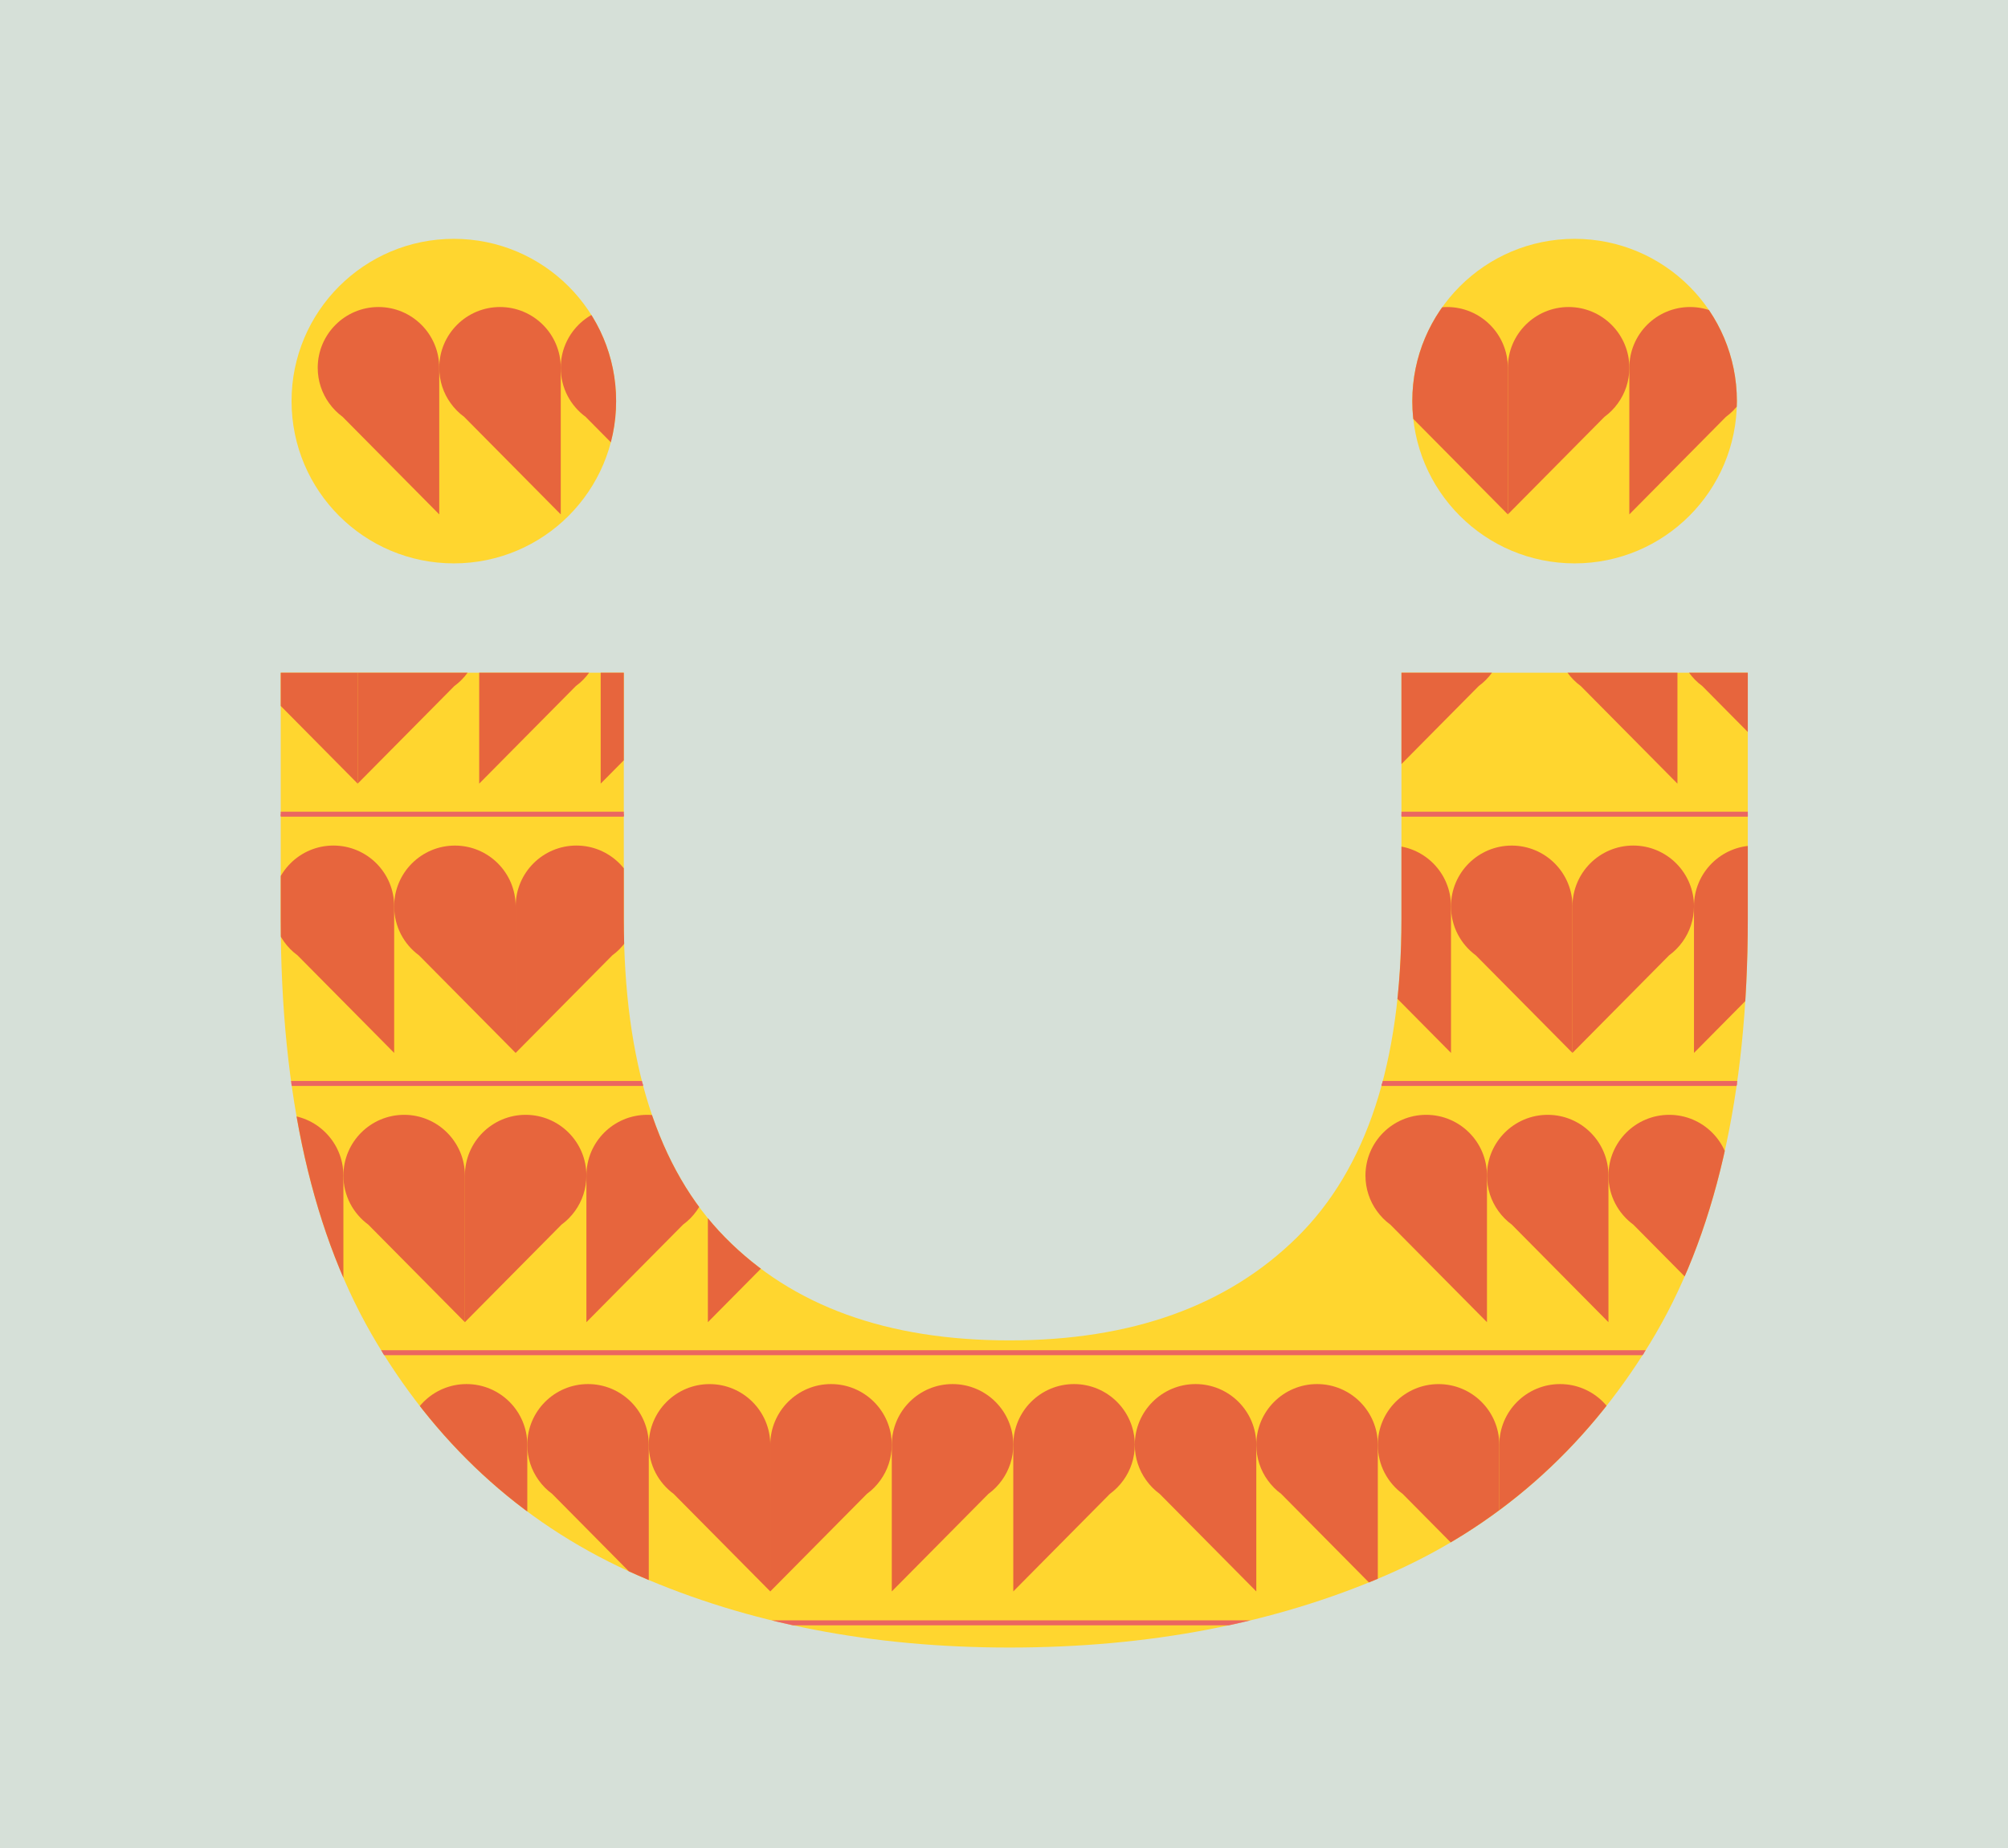
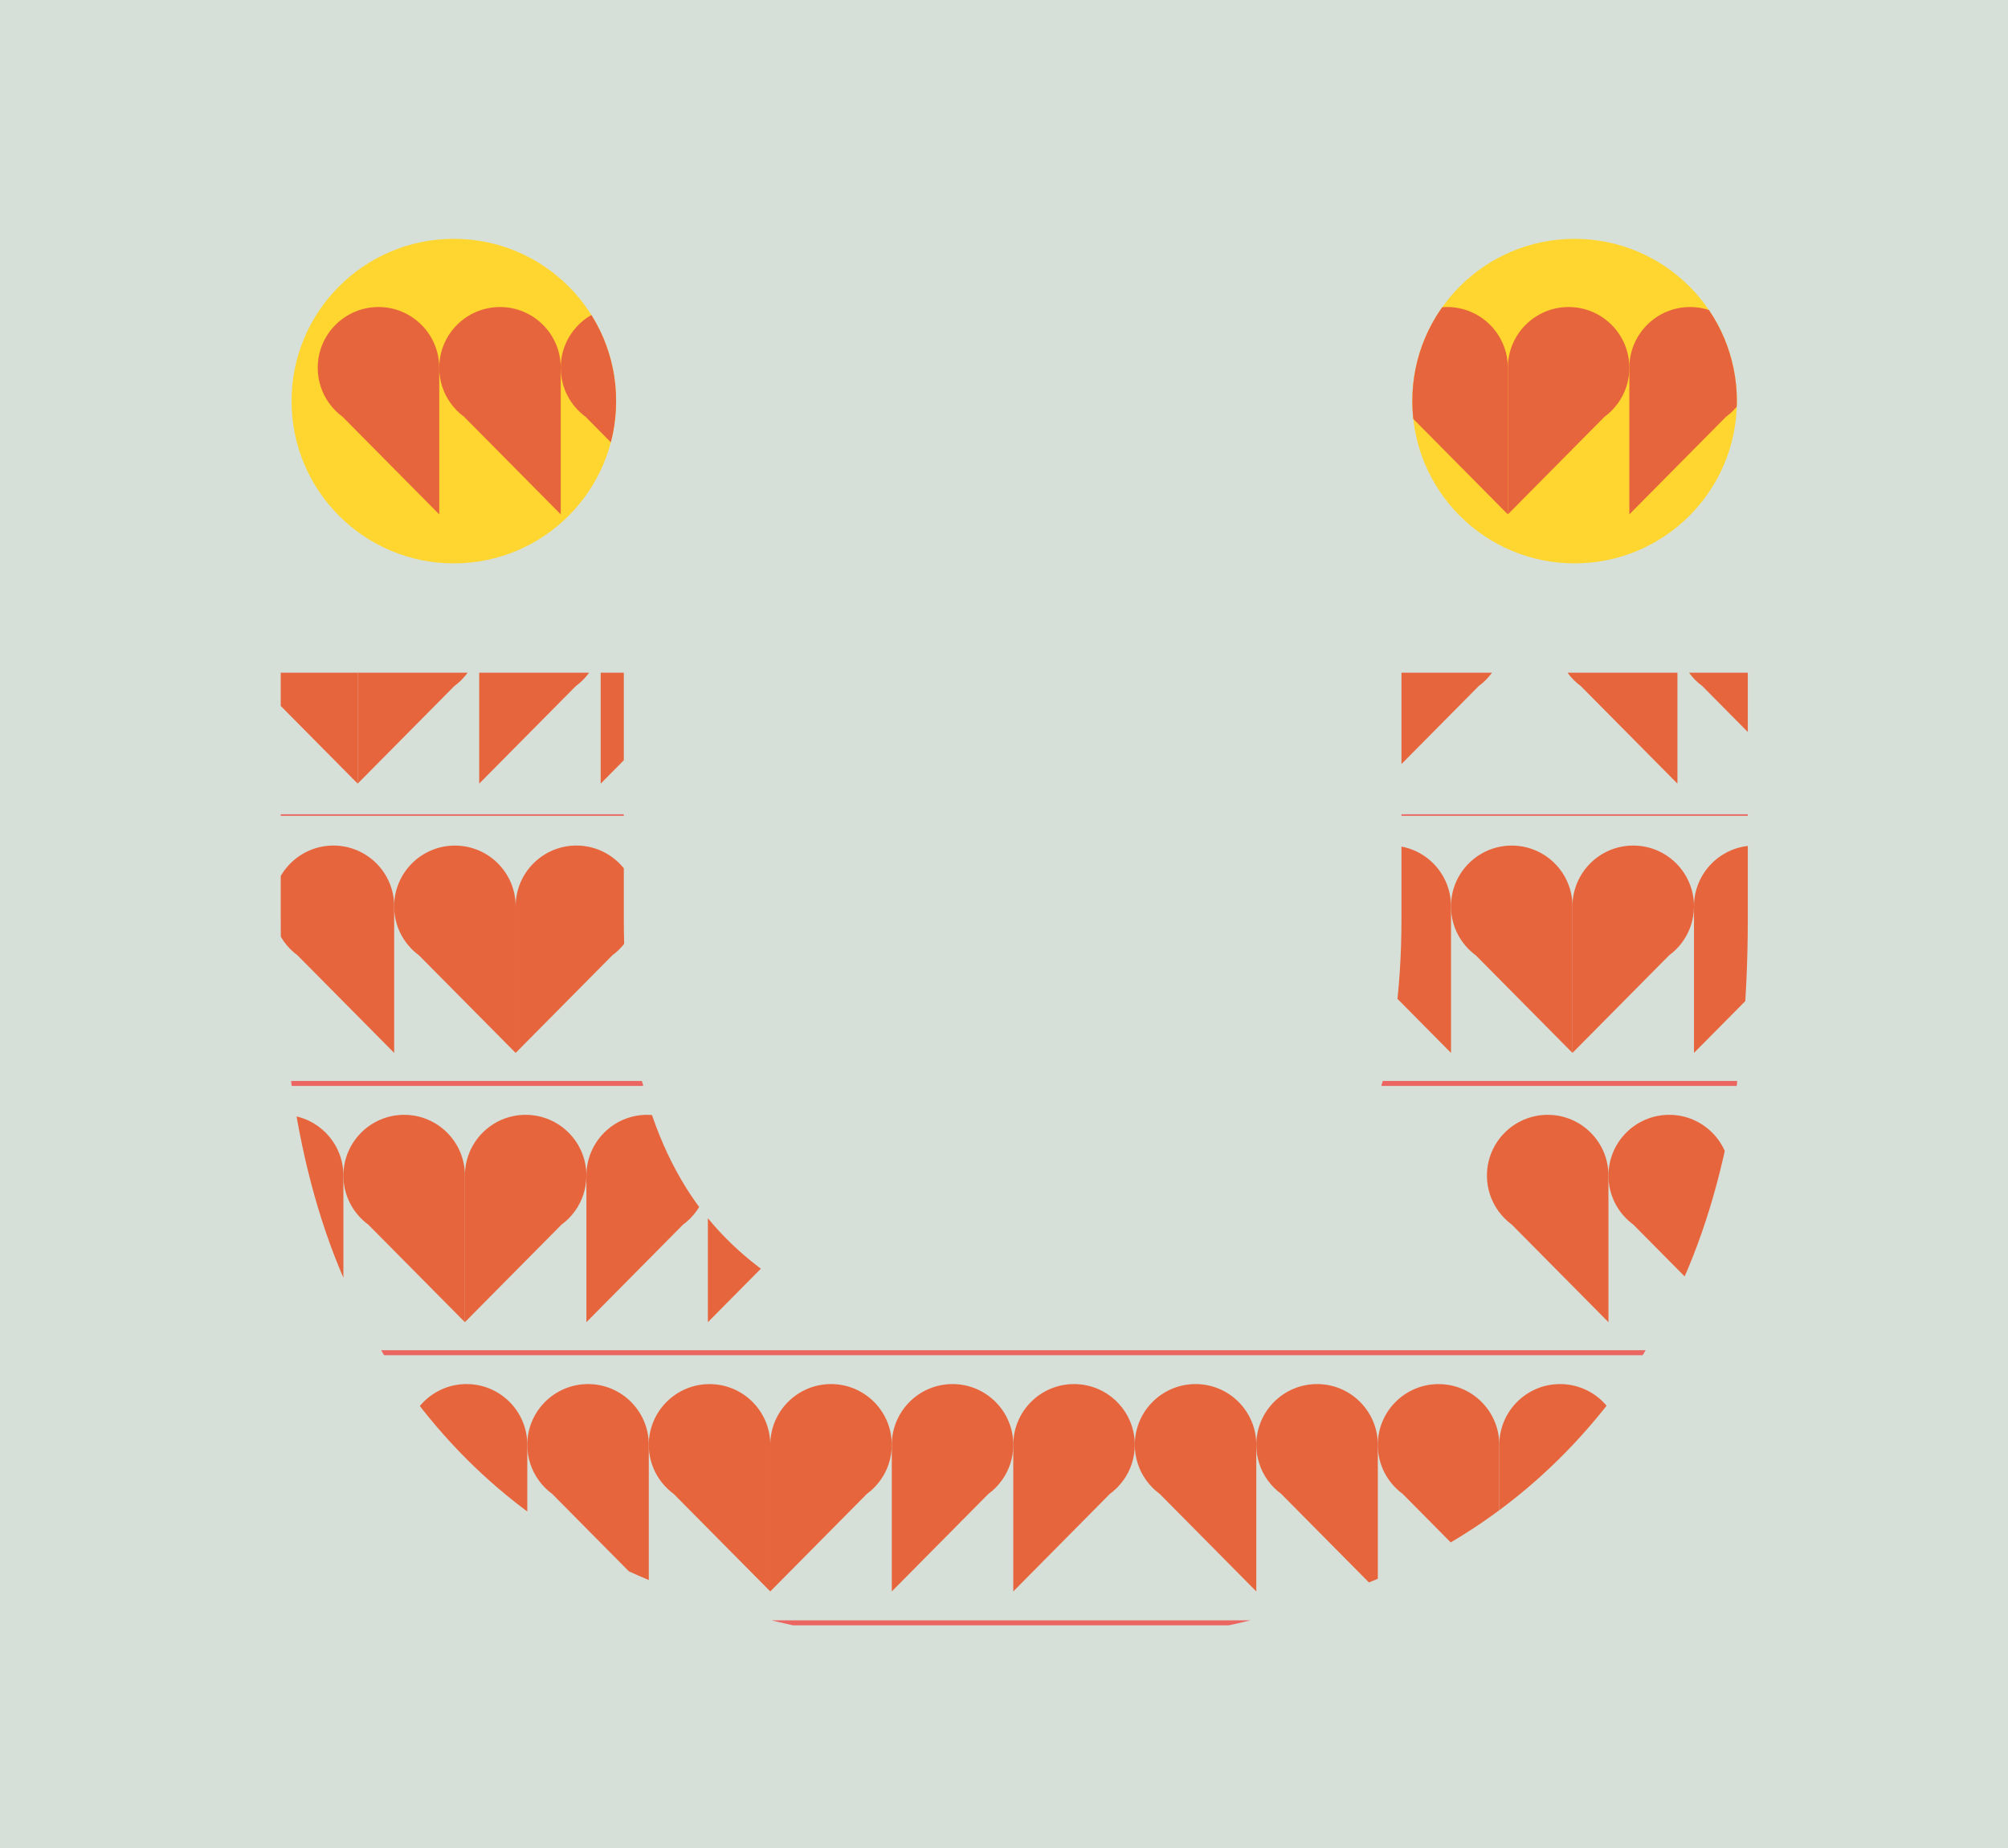
<svg xmlns="http://www.w3.org/2000/svg" xmlns:xlink="http://www.w3.org/1999/xlink" version="1.1" id="Layer_1" x="0px" y="0px" viewBox="0 0 639.83 588.98" style="enable-background:new 0 0 639.83 588.98;" xml:space="preserve">
  <g>
    <rect style="fill:#D6E0D8;" width="639.83" height="588.98" />
    <g>
-       <path style="fill:#FFD62F;" d="M446.56,214.37v78.46c0,45.82-11.11,79.66-33.32,101.51c-22.21,21.87-52.74,32.8-91.6,32.8    c-38.9,0-69.08-10.93-90.58-32.8c-21.53-21.85-32.29-55.7-32.29-101.51v-78.46H89.45v78.46c0,56.22,10.22,101.36,30.72,135.36    c20.45,34.01,48.24,58.66,83.29,73.92c35.02,15.28,74.43,22.91,118.17,22.91c44.39,0,84.31-7.63,119.74-22.91    c35.39-15.26,63.5-39.91,84.31-73.92c20.84-34,31.24-79.13,31.24-135.36v-78.46H446.56z" />
      <circle style="fill:#FFD62F;" cx="144.61" cy="127.82" r="51.71" />
      <circle style="fill:#FFD62F;" cx="501.73" cy="127.82" r="51.71" />
    </g>
    <path style="fill:none;" d="M556.92,214.37v78.46c0,56.22-10.39,101.36-31.24,135.36c-20.82,34.01-48.92,58.66-84.31,73.92   c-35.42,15.28-75.34,22.91-119.74,22.91c-43.74,0-83.15-7.63-118.17-22.91c-35.05-15.26-62.84-39.91-83.29-73.92   c-20.5-34-30.72-79.13-30.72-135.36v-78.46h109.32v78.46c0,45.82,10.76,79.66,32.29,101.51c21.5,21.87,51.68,32.8,90.58,32.8   c38.87,0,69.39-10.93,91.6-32.8c22.21-21.85,33.32-55.7,33.32-101.51v-78.46H556.92z M144.61,76.11   c-28.56,0-51.71,23.15-51.71,51.71s23.15,51.71,51.71,51.71s51.71-23.15,51.71-51.71S173.17,76.11,144.61,76.11z M501.73,76.11   c-28.56,0-51.71,23.15-51.71,51.71s23.15,51.71,51.71,51.71c28.56,0,51.71-23.15,51.71-51.71S530.3,76.11,501.73,76.11z" />
    <g>
      <defs>
        <path id="SVGID_1_" d="M556.92,214.37v78.46c0,56.22-10.39,101.36-31.24,135.36c-20.82,34.01-48.92,58.66-84.31,73.92     c-35.42,15.28-75.34,22.91-119.74,22.91c-43.74,0-83.15-7.63-118.17-22.91c-35.05-15.26-62.84-39.91-83.29-73.92     c-20.5-34-30.72-79.13-30.72-135.36v-78.46h109.32v78.46c0,45.82,10.76,79.66,32.29,101.51c21.5,21.87,51.68,32.8,90.58,32.8     c38.87,0,69.39-10.93,91.6-32.8c22.21-21.85,33.32-55.7,33.32-101.51v-78.46H556.92z M144.61,76.11     c-28.56,0-51.71,23.15-51.71,51.71s23.15,51.71,51.71,51.71s51.71-23.15,51.71-51.71S173.17,76.11,144.61,76.11z M501.73,76.11     c-28.56,0-51.71,23.15-51.71,51.71s23.15,51.71,51.71,51.71c28.56,0,51.71-23.15,51.71-51.71S530.3,76.11,501.73,76.11z" />
      </defs>
      <clipPath id="SVGID_00000032607187004709855920000008709077809811988924_">
        <use xlink:href="#SVGID_1_" style="overflow:visible;" />
      </clipPath>
      <g style="clip-path:url(#SVGID_00000032607187004709855920000008709077809811988924_);">
        <g>
          <g>
            <path style="fill:#E7653D;" d="M-50.95,97.84c-10.69,0-19.36,8.67-19.36,19.36c0,6.42,3.12,12.1,7.93,15.63l30.79,31.09V117.2       C-31.59,106.51-40.26,97.84-50.95,97.84z" />
            <path style="fill:#E7653D;" d="M-0.8,132.83c1.66-1.21,3.12-2.69,4.31-4.36l0,0c2.28-3.17,3.62-7.06,3.62-11.27       c0-10.69-8.67-19.36-19.36-19.36c-10.69,0-19.36,8.67-19.36,19.36c0,0,0,0,0,0v46.72l0,0L-0.8,132.83z" />
            <path style="fill:#E7653D;" d="M37.91,132.83c1.66-1.21,3.12-2.69,4.31-4.36l0,0c2.28-3.17,3.62-7.06,3.62-11.27       c0-10.69-8.67-19.36-19.36-19.36c-10.69,0-19.36,8.67-19.36,19.36c0,0,0,0,0,0v46.72l0,0L37.91,132.83z" />
            <path style="fill:#E7653D;" d="M76.63,132.83c1.66-1.21,3.12-2.69,4.31-4.36l0,0c2.28-3.17,3.62-7.06,3.62-11.27       c0-10.69-8.67-19.36-19.36-19.36c-10.69,0-19.36,8.67-19.36,19.36c0,0,0,0,0,0v46.72l0,0L76.63,132.83z" />
            <path style="fill:#E7653D;" d="M-101.09,132.83c-1.66-1.21-3.12-2.69-4.31-4.36l0,0c-2.28-3.17-3.62-7.06-3.62-11.27       c0-10.69,8.67-19.36,19.36-19.36c10.69,0,19.36,8.67,19.36,19.36c0,0,0,0,0,0v46.72l0,0L-101.09,132.83z" />
            <path style="fill:#E7653D;" d="M-139.81,132.83c-1.66-1.21-3.12-2.69-4.31-4.36l0,0c-2.28-3.17-3.62-7.06-3.62-11.27       c0-10.69,8.67-19.36,19.36-19.36c10.69,0,19.36,8.67,19.36,19.36c0,0,0,0,0,0v46.72l0,0L-139.81,132.83z" />
          </g>
          <g>
            <path style="fill:#E7653D;" d="M198.03,97.84c-10.69,0-19.36,8.67-19.36,19.36c0,6.42,3.12,12.1,7.93,15.63l30.79,31.09V117.2       C217.39,106.51,208.72,97.84,198.03,97.84z" />
            <path style="fill:#E7653D;" d="M248.17,132.83c1.66-1.21,3.12-2.69,4.31-4.36l0,0c2.28-3.17,3.62-7.06,3.62-11.27       c0-10.69-8.67-19.36-19.36-19.36c-10.69,0-19.36,8.67-19.36,19.36c0,0,0,0,0,0v46.72l0,0L248.17,132.83z" />
            <path style="fill:#E7653D;" d="M286.89,132.83c1.66-1.21,3.12-2.69,4.31-4.36l0,0c2.28-3.17,3.62-7.06,3.62-11.27       c0-10.69-8.67-19.36-19.36-19.36c-10.69,0-19.36,8.67-19.36,19.36c0,0,0,0,0,0v46.72l0,0L286.89,132.83z" />
            <path style="fill:#E7653D;" d="M325.6,132.83c1.66-1.21,3.12-2.69,4.31-4.36l0,0c2.28-3.17,3.62-7.06,3.62-11.27       c0-10.69-8.67-19.36-19.36-19.36c-10.69,0-19.36,8.67-19.36,19.36c0,0,0,0,0,0v46.72l0,0L325.6,132.83z" />
            <path style="fill:#E7653D;" d="M147.89,132.83c-1.66-1.21-3.12-2.69-4.31-4.36l0,0c-2.28-3.17-3.62-7.06-3.62-11.27       c0-10.69,8.67-19.36,19.36-19.36c10.69,0,19.36,8.67,19.36,19.36c0,0,0,0,0,0v46.72l0,0L147.89,132.83z" />
            <path style="fill:#E7653D;" d="M109.17,132.83c-1.66-1.21-3.12-2.69-4.31-4.36l0,0c-2.28-3.17-3.62-7.06-3.62-11.27       c0-10.69,8.67-19.36,19.36-19.36c10.69,0,19.36,8.67,19.36,19.36c0,0,0,0,0,0v46.72l0,0L109.17,132.83z" />
          </g>
          <g>
            <path style="fill:#E7653D;" d="M461.1,97.84c-10.69,0-19.36,8.67-19.36,19.36c0,6.42,3.12,12.1,7.93,15.63l30.79,31.09V117.2       C480.46,106.51,471.79,97.84,461.1,97.84z" />
            <path style="fill:#E7653D;" d="M511.25,132.83c1.66-1.21,3.12-2.69,4.31-4.36l0,0c2.28-3.17,3.62-7.06,3.62-11.27       c0-10.69-8.67-19.36-19.36-19.36c-10.69,0-19.36,8.67-19.36,19.36c0,0,0,0,0,0v46.72l0,0L511.25,132.83z" />
            <path style="fill:#E7653D;" d="M549.96,132.83c1.66-1.21,3.12-2.69,4.31-4.36l0,0c2.28-3.17,3.62-7.06,3.62-11.27       c0-10.69-8.67-19.36-19.36-19.36c-10.69,0-19.36,8.67-19.36,19.36c0,0,0,0,0,0v46.72l0,0L549.96,132.83z" />
            <path style="fill:#E7653D;" d="M588.68,132.83c1.66-1.21,3.12-2.69,4.31-4.36l0,0c2.28-3.17,3.62-7.06,3.62-11.27       c0-10.69-8.67-19.36-19.36-19.36c-10.69,0-19.36,8.67-19.36,19.36c0,0,0,0,0,0v46.72l0,0L588.68,132.83z" />
            <path style="fill:#E7653D;" d="M410.96,132.83c-1.66-1.21-3.12-2.69-4.31-4.36l0,0c-2.28-3.17-3.62-7.06-3.62-11.27       c0-10.69,8.67-19.36,19.36-19.36c10.69,0,19.36,8.67,19.36,19.36c0,0,0,0,0,0v46.72l0,0L410.96,132.83z" />
            <path style="fill:#E7653D;" d="M372.24,132.83c-1.66-1.21-3.12-2.69-4.31-4.36l0,0c-2.28-3.17-3.62-7.06-3.62-11.27       c0-10.69,8.67-19.36,19.36-19.36c10.69,0,19.36,8.67,19.36,19.36c0,0,0,0,0,0v46.72l0,0L372.24,132.83z" />
          </g>
        </g>
        <g>
          <g>
            <path style="fill:#E7653D;" d="M94.62,183.65c-10.69,0-19.36,8.67-19.36,19.36c0,6.42,3.12,12.1,7.93,15.63l30.79,31.09v-46.72       C113.97,192.32,105.31,183.65,94.62,183.65z" />
            <path style="fill:#E7653D;" d="M144.76,218.63c1.66-1.21,3.12-2.69,4.31-4.36l0,0c2.28-3.17,3.62-7.06,3.62-11.27       c0-10.69-8.67-19.36-19.36-19.36c-10.69,0-19.36,8.67-19.36,19.36c0,0,0,0,0,0v46.72l0,0L144.76,218.63z" />
            <path style="fill:#E7653D;" d="M183.48,218.63c1.66-1.21,3.12-2.69,4.31-4.36l0,0c2.28-3.17,3.62-7.06,3.62-11.27       c0-10.69-8.67-19.36-19.36-19.36c-10.69,0-19.36,8.67-19.36,19.36c0,0,0,0,0,0v46.72l0,0L183.48,218.63z" />
            <path style="fill:#E7653D;" d="M222.19,218.63c1.66-1.21,3.12-2.69,4.31-4.36l0,0c2.28-3.17,3.62-7.06,3.62-11.27       c0-10.69-8.67-19.36-19.36-19.36c-10.69,0-19.36,8.67-19.36,19.36c0,0,0,0,0,0v46.72l0,0L222.19,218.63z" />
            <path style="fill:#E7653D;" d="M44.47,218.63c-1.66-1.21-3.12-2.69-4.31-4.36l0,0c-2.28-3.17-3.62-7.06-3.62-11.27       c0-10.69,8.67-19.36,19.36-19.36c10.69,0,19.36,8.67,19.36,19.36c0,0,0,0,0,0v46.72l0,0L44.47,218.63z" />
            <path style="fill:#E7653D;" d="M5.76,218.63c-1.66-1.21-3.12-2.69-4.31-4.36l0,0c-2.28-3.17-3.62-7.06-3.62-11.27       c0-10.69,8.67-19.36,19.36-19.36c10.69,0,19.36,8.67,19.36,19.36c0,0,0,0,0,0v46.72l0,0L5.76,218.63z" />
          </g>
          <g>
            <path style="fill:#E7653D;" d="M343.59,183.65c-10.69,0-19.36,8.67-19.36,19.36c0,6.42,3.12,12.1,7.93,15.63l30.79,31.09       v-46.72C362.95,192.32,354.28,183.65,343.59,183.65z" />
            <path style="fill:#E7653D;" d="M393.74,218.63c1.66-1.21,3.12-2.69,4.31-4.36l0,0c2.28-3.17,3.62-7.06,3.62-11.27       c0-10.69-8.67-19.36-19.36-19.36c-10.69,0-19.36,8.67-19.36,19.36c0,0,0,0,0,0v46.72l0,0L393.74,218.63z" />
            <path style="fill:#E7653D;" d="M432.45,218.63c1.66-1.21,3.12-2.69,4.31-4.36l0,0c2.28-3.17,3.62-7.06,3.62-11.27       c0-10.69-8.67-19.36-19.36-19.36c-10.69,0-19.36,8.67-19.36,19.36c0,0,0,0,0,0v46.72l0,0L432.45,218.63z" />
            <path style="fill:#E7653D;" d="M471.17,218.63c1.66-1.21,3.12-2.69,4.31-4.36l0,0c2.28-3.17,3.62-7.06,3.62-11.27       c0-10.69-8.67-19.36-19.36-19.36c-10.69,0-19.36,8.67-19.36,19.36c0,0,0,0,0,0v46.72l0,0L471.17,218.63z" />
            <path style="fill:#E7653D;" d="M293.45,218.63c-1.66-1.21-3.12-2.69-4.31-4.36l0,0c-2.28-3.17-3.62-7.06-3.62-11.27       c0-10.69,8.67-19.36,19.36-19.36c10.69,0,19.36,8.67,19.36,19.36c0,0,0,0,0,0v46.72l0,0L293.45,218.63z" />
            <path style="fill:#E7653D;" d="M254.73,218.63c-1.66-1.21-3.12-2.69-4.31-4.36l0,0c-2.28-3.17-3.62-7.06-3.62-11.27       c0-10.69,8.67-19.36,19.36-19.36c10.69,0,19.36,8.67,19.36,19.36c0,0,0,0,0,0v46.72l0,0L254.73,218.63z" />
          </g>
          <g>
            <path style="fill:#E7653D;" d="M592.57,183.65c-10.69,0-19.36,8.67-19.36,19.36c0,6.42,3.12,12.1,7.93,15.63l30.79,31.09       v-46.72C611.93,192.32,603.26,183.65,592.57,183.65z" />
            <path style="fill:#E7653D;" d="M642.71,218.63c1.66-1.21,3.12-2.69,4.31-4.36l0,0c2.28-3.17,3.62-7.06,3.62-11.27       c0-10.69-8.67-19.36-19.36-19.36c-10.69,0-19.36,8.67-19.36,19.36c0,0,0,0,0,0v46.72l0,0L642.71,218.63z" />
            <path style="fill:#E7653D;" d="M681.43,218.63c1.66-1.21,3.12-2.69,4.31-4.36l0,0c2.28-3.17,3.62-7.06,3.62-11.27       c0-10.69-8.67-19.36-19.36-19.36c-10.69,0-19.36,8.67-19.36,19.36c0,0,0,0,0,0v46.72l0,0L681.43,218.63z" />
            <path style="fill:#E7653D;" d="M720.15,218.63c1.66-1.21,3.12-2.69,4.31-4.36l0,0c2.28-3.17,3.62-7.06,3.62-11.27       c0-10.69-8.67-19.36-19.36-19.36c-10.69,0-19.36,8.67-19.36,19.36c0,0,0,0,0,0v46.72l0,0L720.15,218.63z" />
            <path style="fill:#E7653D;" d="M542.43,218.63c-1.66-1.21-3.12-2.69-4.31-4.36l0,0c-2.28-3.17-3.62-7.06-3.62-11.27       c0-10.69,8.67-19.36,19.36-19.36c10.69,0,19.36,8.67,19.36,19.36c0,0,0,0,0,0v46.72l0,0L542.43,218.63z" />
            <path style="fill:#E7653D;" d="M503.71,218.63c-1.66-1.21-3.12-2.69-4.31-4.36l0,0c-2.28-3.17-3.62-7.06-3.62-11.27       c0-10.69,8.67-19.36,19.36-19.36c10.69,0,19.36,8.67,19.36,19.36c0,0,0,0,0,0v46.72l0,0L503.71,218.63z" />
          </g>
          <line style="fill:none;stroke:#EB6660;stroke-width:0.5;stroke-miterlimit:10;" x1="-72.95" y1="259.73" x2="796.14" y2="259.73" />
        </g>
        <g>
          <g>
            <path style="fill:#E7653D;" d="M-98.96,269.46c-10.69,0-19.36,8.67-19.36,19.36c0,6.42,3.12,12.1,7.93,15.63l30.79,31.09       v-46.72C-79.61,278.12-88.27,269.46-98.96,269.46z" />
            <path style="fill:#E7653D;" d="M-48.82,304.44c1.66-1.21,3.12-2.69,4.31-4.36l0,0c2.28-3.17,3.62-7.06,3.62-11.27       c0-10.69-8.67-19.36-19.36-19.36c-10.69,0-19.36,8.67-19.36,19.36c0,0,0,0,0,0v46.72l0,0L-48.82,304.44z" />
            <path style="fill:#E7653D;" d="M-10.1,304.44c1.66-1.21,3.12-2.69,4.31-4.36l0,0c2.28-3.17,3.62-7.06,3.62-11.27       c0-10.69-8.67-19.36-19.36-19.36c-10.69,0-19.36,8.67-19.36,19.36c0,0,0,0,0,0v46.72l0,0L-10.1,304.44z" />
            <path style="fill:#E7653D;" d="M28.61,304.44c1.66-1.21,3.12-2.69,4.31-4.36l0,0c2.28-3.17,3.62-7.06,3.62-11.27       c0-10.69-8.67-19.36-19.36-19.36c-10.69,0-19.36,8.67-19.36,19.36c0,0,0,0,0,0v46.72l0,0L28.61,304.44z" />
            <path style="fill:#E7653D;" d="M-149.11,304.44c-1.66-1.21-3.12-2.69-4.31-4.36l0,0c-2.28-3.17-3.62-7.06-3.62-11.27       c0-10.69,8.67-19.36,19.36-19.36c10.69,0,19.36,8.67,19.36,19.36c0,0,0,0,0,0v46.72l0,0L-149.11,304.44z" />
            <path style="fill:#E7653D;" d="M-187.82,304.44c-1.66-1.21-3.12-2.69-4.31-4.36l0,0c-2.28-3.17-3.62-7.06-3.62-11.27       c0-10.69,8.67-19.36,19.36-19.36c10.69,0,19.36,8.67,19.36,19.36c0,0,0,0,0,0v46.72l0,0L-187.82,304.44z" />
          </g>
          <g>
            <path style="fill:#E7653D;" d="M144.95,269.46c-10.69,0-19.36,8.67-19.36,19.36c0,6.42,3.12,12.1,7.93,15.63l30.79,31.09       v-46.72C164.31,278.12,155.64,269.46,144.95,269.46z" />
            <path style="fill:#E7653D;" d="M195.1,304.44c1.66-1.21,3.12-2.69,4.31-4.36l0,0c2.28-3.17,3.62-7.06,3.62-11.27       c0-10.69-8.67-19.36-19.36-19.36c-10.69,0-19.36,8.67-19.36,19.36c0,0,0,0,0,0v46.72l0,0L195.1,304.44z" />
            <path style="fill:#E7653D;" d="M233.81,304.44c1.66-1.21,3.12-2.69,4.31-4.36l0,0c2.28-3.17,3.62-7.06,3.62-11.27       c0-10.69-8.67-19.36-19.36-19.36c-10.69,0-19.36,8.67-19.36,19.36c0,0,0,0,0,0v46.72l0,0L233.81,304.44z" />
            <path style="fill:#E7653D;" d="M272.53,304.44c1.66-1.21,3.12-2.69,4.31-4.36l0,0c2.28-3.17,3.62-7.06,3.62-11.27       c0-10.69-8.67-19.36-19.36-19.36c-10.69,0-19.36,8.67-19.36,19.36c0,0,0,0,0,0v46.72l0,0L272.53,304.44z" />
            <path style="fill:#E7653D;" d="M94.81,304.44c-1.66-1.21-3.12-2.69-4.31-4.36l0,0c-2.28-3.17-3.62-7.06-3.62-11.27       c0-10.69,8.67-19.36,19.36-19.36c10.69,0,19.36,8.67,19.36,19.36c0,0,0,0,0,0v46.72l0,0L94.81,304.44z" />
            <path style="fill:#E7653D;" d="M56.09,304.44c-1.66-1.21-3.12-2.69-4.31-4.36l0,0c-2.28-3.17-3.62-7.06-3.62-11.27       c0-10.69,8.67-19.36,19.36-19.36c10.69,0,19.36,8.67,19.36,19.36c0,0,0,0,0,0v46.72l0,0L56.09,304.44z" />
          </g>
          <g>
            <path style="fill:#E7653D;" d="M481.7,269.46c-10.69,0-19.36,8.67-19.36,19.36c0,6.42,3.12,12.1,7.93,15.63l30.79,31.09v-46.72       C501.06,278.12,492.39,269.46,481.7,269.46z" />
            <path style="fill:#E7653D;" d="M531.84,304.44c1.66-1.21,3.12-2.69,4.31-4.36l0,0c2.28-3.17,3.62-7.06,3.62-11.27       c0-10.69-8.67-19.36-19.36-19.36c-10.69,0-19.36,8.67-19.36,19.36c0,0,0,0,0,0v46.72l0,0L531.84,304.44z" />
            <path style="fill:#E7653D;" d="M570.56,304.44c1.66-1.21,3.12-2.69,4.31-4.36l0,0c2.28-3.17,3.62-7.06,3.62-11.27       c0-10.69-8.67-19.36-19.36-19.36c-10.69,0-19.36,8.67-19.36,19.36c0,0,0,0,0,0v46.72l0,0L570.56,304.44z" />
            <path style="fill:#E7653D;" d="M609.27,304.44c1.66-1.21,3.12-2.69,4.31-4.36l0,0c2.28-3.17,3.62-7.06,3.62-11.27       c0-10.69-8.67-19.36-19.36-19.36c-10.69,0-19.36,8.67-19.36,19.36c0,0,0,0,0,0v46.72l0,0L609.27,304.44z" />
            <path style="fill:#E7653D;" d="M431.56,304.44c-1.66-1.21-3.12-2.69-4.31-4.36l0,0c-2.28-3.17-3.62-7.06-3.62-11.27       c0-10.69,8.67-19.36,19.36-19.36c10.69,0,19.36,8.67,19.36,19.36c0,0,0,0,0,0v46.72l0,0L431.56,304.44z" />
            <path style="fill:#E7653D;" d="M392.84,304.44c-1.66-1.21-3.12-2.69-4.31-4.36l0,0c-2.28-3.17-3.62-7.06-3.62-11.27       c0-10.69,8.67-19.36,19.36-19.36c10.69,0,19.36,8.67,19.36,19.36c0,0,0,0,0,0v46.72l0,0L392.84,304.44z" />
          </g>
-           <line style="fill:none;stroke:#EB6660;stroke-width:1.586;stroke-miterlimit:10;" x1="-266.54" y1="259.45" x2="602.56" y2="259.45" />
          <line style="fill:none;stroke:#EB6660;stroke-width:0.5;stroke-miterlimit:10;" x1="-266.54" y1="345.53" x2="602.56" y2="345.53" />
        </g>
        <g>
          <g>
            <path style="fill:#E7653D;" d="M-120.2,355.26c-10.69,0-19.36,8.67-19.36,19.36c0,6.42,3.12,12.1,7.93,15.63l30.79,31.09       v-46.72C-100.84,363.93-109.51,355.26-120.2,355.26z" />
            <path style="fill:#E7653D;" d="M-70.06,390.25c1.66-1.21,3.12-2.69,4.31-4.36l0,0c2.28-3.17,3.62-7.06,3.62-11.27       c0-10.69-8.67-19.36-19.36-19.36c-10.69,0-19.36,8.67-19.36,19.36c0,0,0,0,0,0v46.72l0,0L-70.06,390.25z" />
            <path style="fill:#E7653D;" d="M-31.34,390.25c1.66-1.21,3.12-2.69,4.31-4.36l0,0c2.28-3.17,3.62-7.06,3.62-11.27       c0-10.69-8.67-19.36-19.36-19.36c-10.69,0-19.36,8.67-19.36,19.36c0,0,0,0,0,0v46.72l0,0L-31.34,390.25z" />
            <path style="fill:#E7653D;" d="M7.37,390.25c1.66-1.21,3.12-2.69,4.31-4.36l0,0c2.28-3.17,3.62-7.06,3.62-11.27       c0-10.69-8.67-19.36-19.36-19.36c-10.69,0-19.36,8.67-19.36,19.36c0,0,0,0,0,0v46.72l0,0L7.37,390.25z" />
            <path style="fill:#E7653D;" d="M-170.34,390.25c-1.66-1.21-3.12-2.69-4.31-4.36l0,0c-2.28-3.17-3.62-7.06-3.62-11.27       c0-10.69,8.67-19.36,19.36-19.36c10.69,0,19.36,8.67,19.36,19.36c0,0,0,0,0,0v46.72l0,0L-170.34,390.25z" />
            <path style="fill:#E7653D;" d="M-209.06,390.25c-1.66-1.21-3.12-2.69-4.31-4.36l0,0c-2.28-3.17-3.62-7.06-3.62-11.27       c0-10.69,8.67-19.36,19.36-19.36c10.69,0,19.36,8.67,19.36,19.36c0,0,0,0,0,0v46.72l0,0L-209.06,390.25z" />
          </g>
          <g>
            <path style="fill:#E7653D;" d="M128.78,355.26c-10.69,0-19.36,8.67-19.36,19.36c0,6.42,3.12,12.1,7.93,15.63l30.79,31.09       v-46.72C148.13,363.93,139.47,355.26,128.78,355.26z" />
            <path style="fill:#E7653D;" d="M178.92,390.25c1.66-1.21,3.12-2.69,4.31-4.36l0,0c2.28-3.17,3.62-7.06,3.62-11.27       c0-10.69-8.67-19.36-19.36-19.36c-10.69,0-19.36,8.67-19.36,19.36c0,0,0,0,0,0v46.72l0,0L178.92,390.25z" />
            <path style="fill:#E7653D;" d="M217.64,390.25c1.66-1.21,3.12-2.69,4.31-4.36l0,0c2.28-3.17,3.62-7.06,3.62-11.27       c0-10.69-8.67-19.36-19.36-19.36c-10.69,0-19.36,8.67-19.36,19.36c0,0,0,0,0,0v46.72l0,0L217.64,390.25z" />
            <path style="fill:#E7653D;" d="M256.35,390.25c1.66-1.21,3.12-2.69,4.31-4.36l0,0c2.28-3.17,3.62-7.06,3.62-11.27       c0-10.69-8.67-19.36-19.36-19.36c-10.69,0-19.36,8.67-19.36,19.36c0,0,0,0,0,0v46.72l0,0L256.35,390.25z" />
            <path style="fill:#E7653D;" d="M78.63,390.25c-1.66-1.21-3.12-2.69-4.31-4.36l0,0c-2.28-3.17-3.62-7.06-3.62-11.27       c0-10.69,8.67-19.36,19.36-19.36c10.69,0,19.36,8.67,19.36,19.36c0,0,0,0,0,0v46.72l0,0L78.63,390.25z" />
-             <path style="fill:#E7653D;" d="M39.92,390.25c-1.66-1.21-3.12-2.69-4.31-4.36l0,0c-2.28-3.17-3.62-7.06-3.62-11.27       c0-10.69,8.67-19.36,19.36-19.36c10.69,0,19.36,8.67,19.36,19.36c0,0,0,0,0,0v46.72l0,0L39.92,390.25z" />
+             <path style="fill:#E7653D;" d="M39.92,390.25c-1.66-1.21-3.12-2.69-4.31-4.36l0,0c-2.28-3.17-3.62-7.06-3.62-11.27       c0-10.69,8.67-19.36,19.36-19.36c10.69,0,19.36,8.67,19.36,19.36c0,0,0,0,0,0v46.72l0,0L39.92,390.25" />
          </g>
          <g>
            <path style="fill:#E7653D;" d="M531.88,355.26c-10.69,0-19.36,8.67-19.36,19.36c0,6.42,3.12,12.1,7.93,15.63l30.79,31.09       v-46.72C551.24,363.93,542.57,355.26,531.88,355.26z" />
            <path style="fill:#E7653D;" d="M582.02,390.25c1.66-1.21,3.12-2.69,4.31-4.36l0,0c2.28-3.17,3.62-7.06,3.62-11.27       c0-10.69-8.67-19.36-19.36-19.36c-10.69,0-19.36,8.67-19.36,19.36c0,0,0,0,0,0v46.72l0,0L582.02,390.25z" />
            <path style="fill:#E7653D;" d="M620.74,390.25c1.66-1.21,3.12-2.69,4.31-4.36l0,0c2.28-3.17,3.62-7.06,3.62-11.27       c0-10.69-8.67-19.36-19.36-19.36c-10.69,0-19.36,8.67-19.36,19.36c0,0,0,0,0,0v46.72l0,0L620.74,390.25z" />
            <path style="fill:#E7653D;" d="M659.45,390.25c1.66-1.21,3.12-2.69,4.31-4.36l0,0c2.28-3.17,3.62-7.06,3.62-11.27       c0-10.69-8.67-19.36-19.36-19.36c-10.69,0-19.36,8.67-19.36,19.36c0,0,0,0,0,0v46.72l0,0L659.45,390.25z" />
            <path style="fill:#E7653D;" d="M481.73,390.25c-1.66-1.21-3.12-2.69-4.31-4.36l0,0c-2.28-3.17-3.62-7.06-3.62-11.27       c0-10.69,8.67-19.36,19.36-19.36c10.69,0,19.36,8.67,19.36,19.36c0,0,0,0,0,0v46.72l0,0L481.73,390.25z" />
-             <path style="fill:#E7653D;" d="M443.02,390.25c-1.66-1.21-3.12-2.69-4.31-4.36l0,0c-2.28-3.17-3.62-7.06-3.62-11.27       c0-10.69,8.67-19.36,19.36-19.36c10.69,0,19.36,8.67,19.36,19.36c0,0,0,0,0,0v46.72l0,0L443.02,390.25z" />
          </g>
          <line style="fill:none;stroke:#EB6660;stroke-width:1.586;stroke-miterlimit:10;" x1="-133.65" y1="345.26" x2="735.45" y2="345.26" />
          <line style="fill:none;stroke:#EB6660;stroke-width:0.5;stroke-miterlimit:10;" x1="-133.65" y1="431.34" x2="735.45" y2="431.34" />
        </g>
        <g>
          <g>
            <path style="fill:#E7653D;" d="M-22.89,441.07c-10.69,0-19.36,8.67-19.36,19.36c0,6.42,3.12,12.1,7.93,15.63l30.79,31.09       v-46.72C-3.53,449.73-12.2,441.07-22.89,441.07z" />
            <path style="fill:#E7653D;" d="M27.25,476.05c1.66-1.21,3.12-2.69,4.31-4.36l0,0c2.28-3.17,3.62-7.06,3.62-11.27       c0-10.69-8.67-19.36-19.36-19.36c-10.69,0-19.36,8.67-19.36,19.36c0,0,0,0,0,0v46.72l0,0L27.25,476.05z" />
            <path style="fill:#E7653D;" d="M65.97,476.05c1.66-1.21,3.12-2.69,4.31-4.36l0,0c2.28-3.17,3.62-7.06,3.62-11.27       c0-10.69-8.67-19.36-19.36-19.36c-10.69,0-19.36,8.67-19.36,19.36c0,0,0,0,0,0v46.72l0,0L65.97,476.05z" />
-             <path style="fill:#E7653D;" d="M104.68,476.05c1.66-1.21,3.12-2.69,4.31-4.36l0,0c2.28-3.17,3.62-7.06,3.62-11.27       c0-10.69-8.67-19.36-19.36-19.36c-10.69,0-19.36,8.67-19.36,19.36c0,0,0,0,0,0v46.72l0,0L104.68,476.05z" />
            <path style="fill:#E7653D;" d="M-73.03,476.05c-1.66-1.21-3.12-2.69-4.31-4.36l0,0c-2.28-3.17-3.62-7.06-3.62-11.27       c0-10.69,8.67-19.36,19.36-19.36c10.69,0,19.36,8.67,19.36,19.36c0,0,0,0,0,0v46.72l0,0L-73.03,476.05z" />
            <path style="fill:#E7653D;" d="M-111.75,476.05c-1.66-1.21-3.12-2.69-4.31-4.36l0,0c-2.28-3.17-3.62-7.06-3.62-11.27       c0-10.69,8.67-19.36,19.36-19.36c10.69,0,19.36,8.67,19.36,19.36c0,0,0,0,0,0v46.72l0,0L-111.75,476.05z" />
          </g>
          <g>
            <path style="fill:#E7653D;" d="M226.09,441.07c-10.69,0-19.36,8.67-19.36,19.36c0,6.42,3.12,12.1,7.93,15.63l30.79,31.09       v-46.72C245.44,449.73,236.78,441.07,226.09,441.07z" />
            <path style="fill:#E7653D;" d="M276.23,476.05c1.66-1.21,3.12-2.69,4.31-4.36l0,0c2.28-3.17,3.62-7.06,3.62-11.27       c0-10.69-8.67-19.36-19.36-19.36c-10.69,0-19.36,8.67-19.36,19.36c0,0,0,0,0,0v46.72l0,0L276.23,476.05z" />
            <path style="fill:#E7653D;" d="M314.95,476.05c1.66-1.21,3.12-2.69,4.31-4.36l0,0c2.28-3.17,3.62-7.06,3.62-11.27       c0-10.69-8.67-19.36-19.36-19.36c-10.69,0-19.36,8.67-19.36,19.36c0,0,0,0,0,0v46.72l0,0L314.95,476.05z" />
            <path style="fill:#E7653D;" d="M353.66,476.05c1.66-1.21,3.12-2.69,4.31-4.36l0,0c2.28-3.17,3.62-7.06,3.62-11.27       c0-10.69-8.67-19.36-19.36-19.36c-10.69,0-19.36,8.67-19.36,19.36c0,0,0,0,0,0v46.72l0,0L353.66,476.05z" />
            <path style="fill:#E7653D;" d="M175.94,476.05c-1.66-1.21-3.12-2.69-4.31-4.36l0,0c-2.28-3.17-3.62-7.06-3.62-11.27       c0-10.69,8.67-19.36,19.36-19.36c10.69,0,19.36,8.67,19.36,19.36c0,0,0,0,0,0v46.72l0,0L175.94,476.05z" />
            <path style="fill:#E7653D;" d="M137.23,476.05c-1.66-1.21-3.12-2.69-4.31-4.36l0,0c-2.28-3.17-3.62-7.06-3.62-11.27       c0-10.69,8.67-19.36,19.36-19.36c10.69,0,19.36,8.67,19.36,19.36c0,0,0,0,0,0v46.72l0,0L137.23,476.05z" />
          </g>
          <g>
            <path style="fill:#E7653D;" d="M458.38,441.07c-10.69,0-19.36,8.67-19.36,19.36c0,6.42,3.12,12.1,7.93,15.63l30.79,31.09       v-46.72C477.74,449.73,469.07,441.07,458.38,441.07z" />
            <path style="fill:#E7653D;" d="M508.53,476.05c1.66-1.21,3.12-2.69,4.31-4.36l0,0c2.28-3.17,3.62-7.06,3.62-11.27       c0-10.69-8.67-19.36-19.36-19.36c-10.69,0-19.36,8.67-19.36,19.36c0,0,0,0,0,0v46.72l0,0L508.53,476.05z" />
            <path style="fill:#E7653D;" d="M547.24,476.05c1.66-1.21,3.12-2.69,4.31-4.36l0,0c2.28-3.17,3.62-7.06,3.62-11.27       c0-10.69-8.67-19.36-19.36-19.36c-10.69,0-19.36,8.67-19.36,19.36c0,0,0,0,0,0v46.72l0,0L547.24,476.05z" />
            <path style="fill:#E7653D;" d="M585.96,476.05c1.66-1.21,3.12-2.69,4.31-4.36l0,0c2.28-3.17,3.62-7.06,3.62-11.27       c0-10.69-8.67-19.36-19.36-19.36c-10.69,0-19.36,8.67-19.36,19.36c0,0,0,0,0,0v46.72l0,0L585.96,476.05z" />
            <path style="fill:#E7653D;" d="M408.24,476.05c-1.66-1.21-3.12-2.69-4.31-4.36l0,0c-2.28-3.17-3.62-7.06-3.62-11.27       c0-10.69,8.67-19.36,19.36-19.36c10.69,0,19.36,8.67,19.36,19.36c0,0,0,0,0,0v46.72l0,0L408.24,476.05z" />
            <path style="fill:#E7653D;" d="M369.52,476.05c-1.66-1.21-3.12-2.69-4.31-4.36l0,0c-2.28-3.17-3.62-7.06-3.62-11.27       c0-10.69,8.67-19.36,19.36-19.36c10.69,0,19.36,8.67,19.36,19.36c0,0,0,0,0,0v46.72l0,0L369.52,476.05z" />
          </g>
          <line style="fill:none;stroke:#EB6660;stroke-width:1.586;stroke-miterlimit:10;" x1="-190.46" y1="431.06" x2="678.63" y2="431.06" />
          <line style="fill:none;stroke:#EB6660;stroke-width:1.586;stroke-miterlimit:10;" x1="-190.46" y1="517.15" x2="678.63" y2="517.15" />
        </g>
      </g>
    </g>
  </g>
</svg>